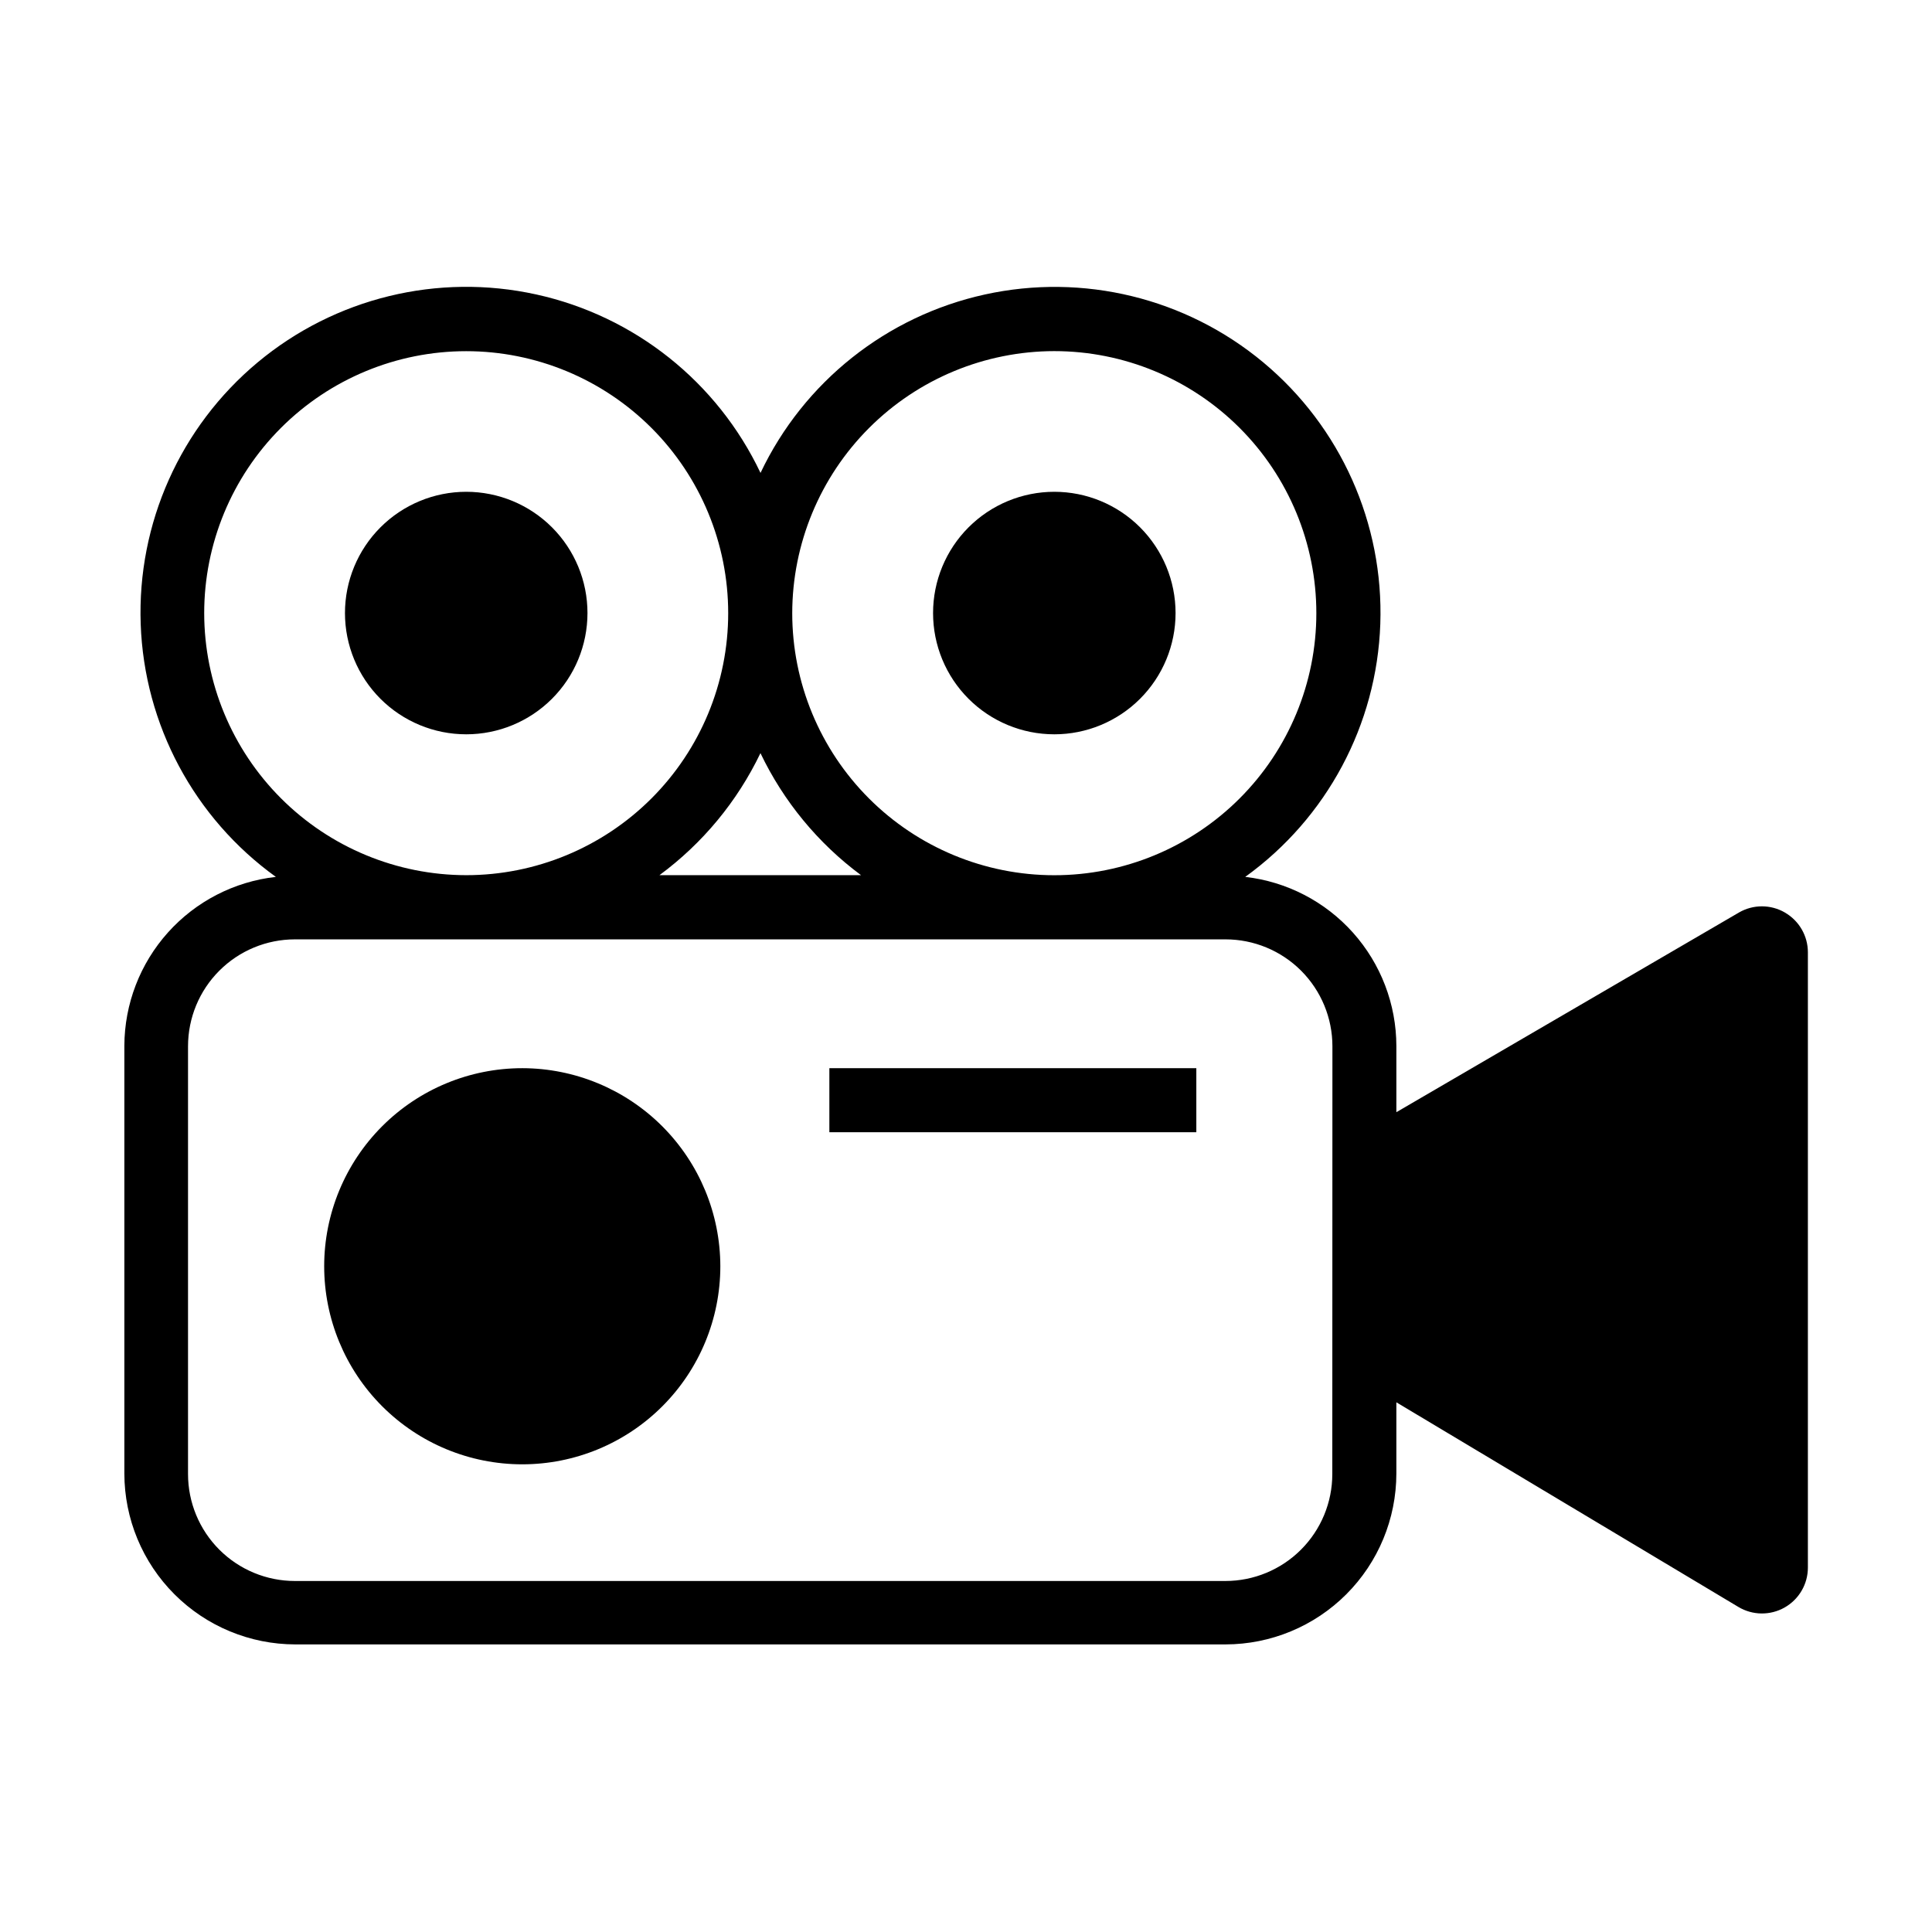
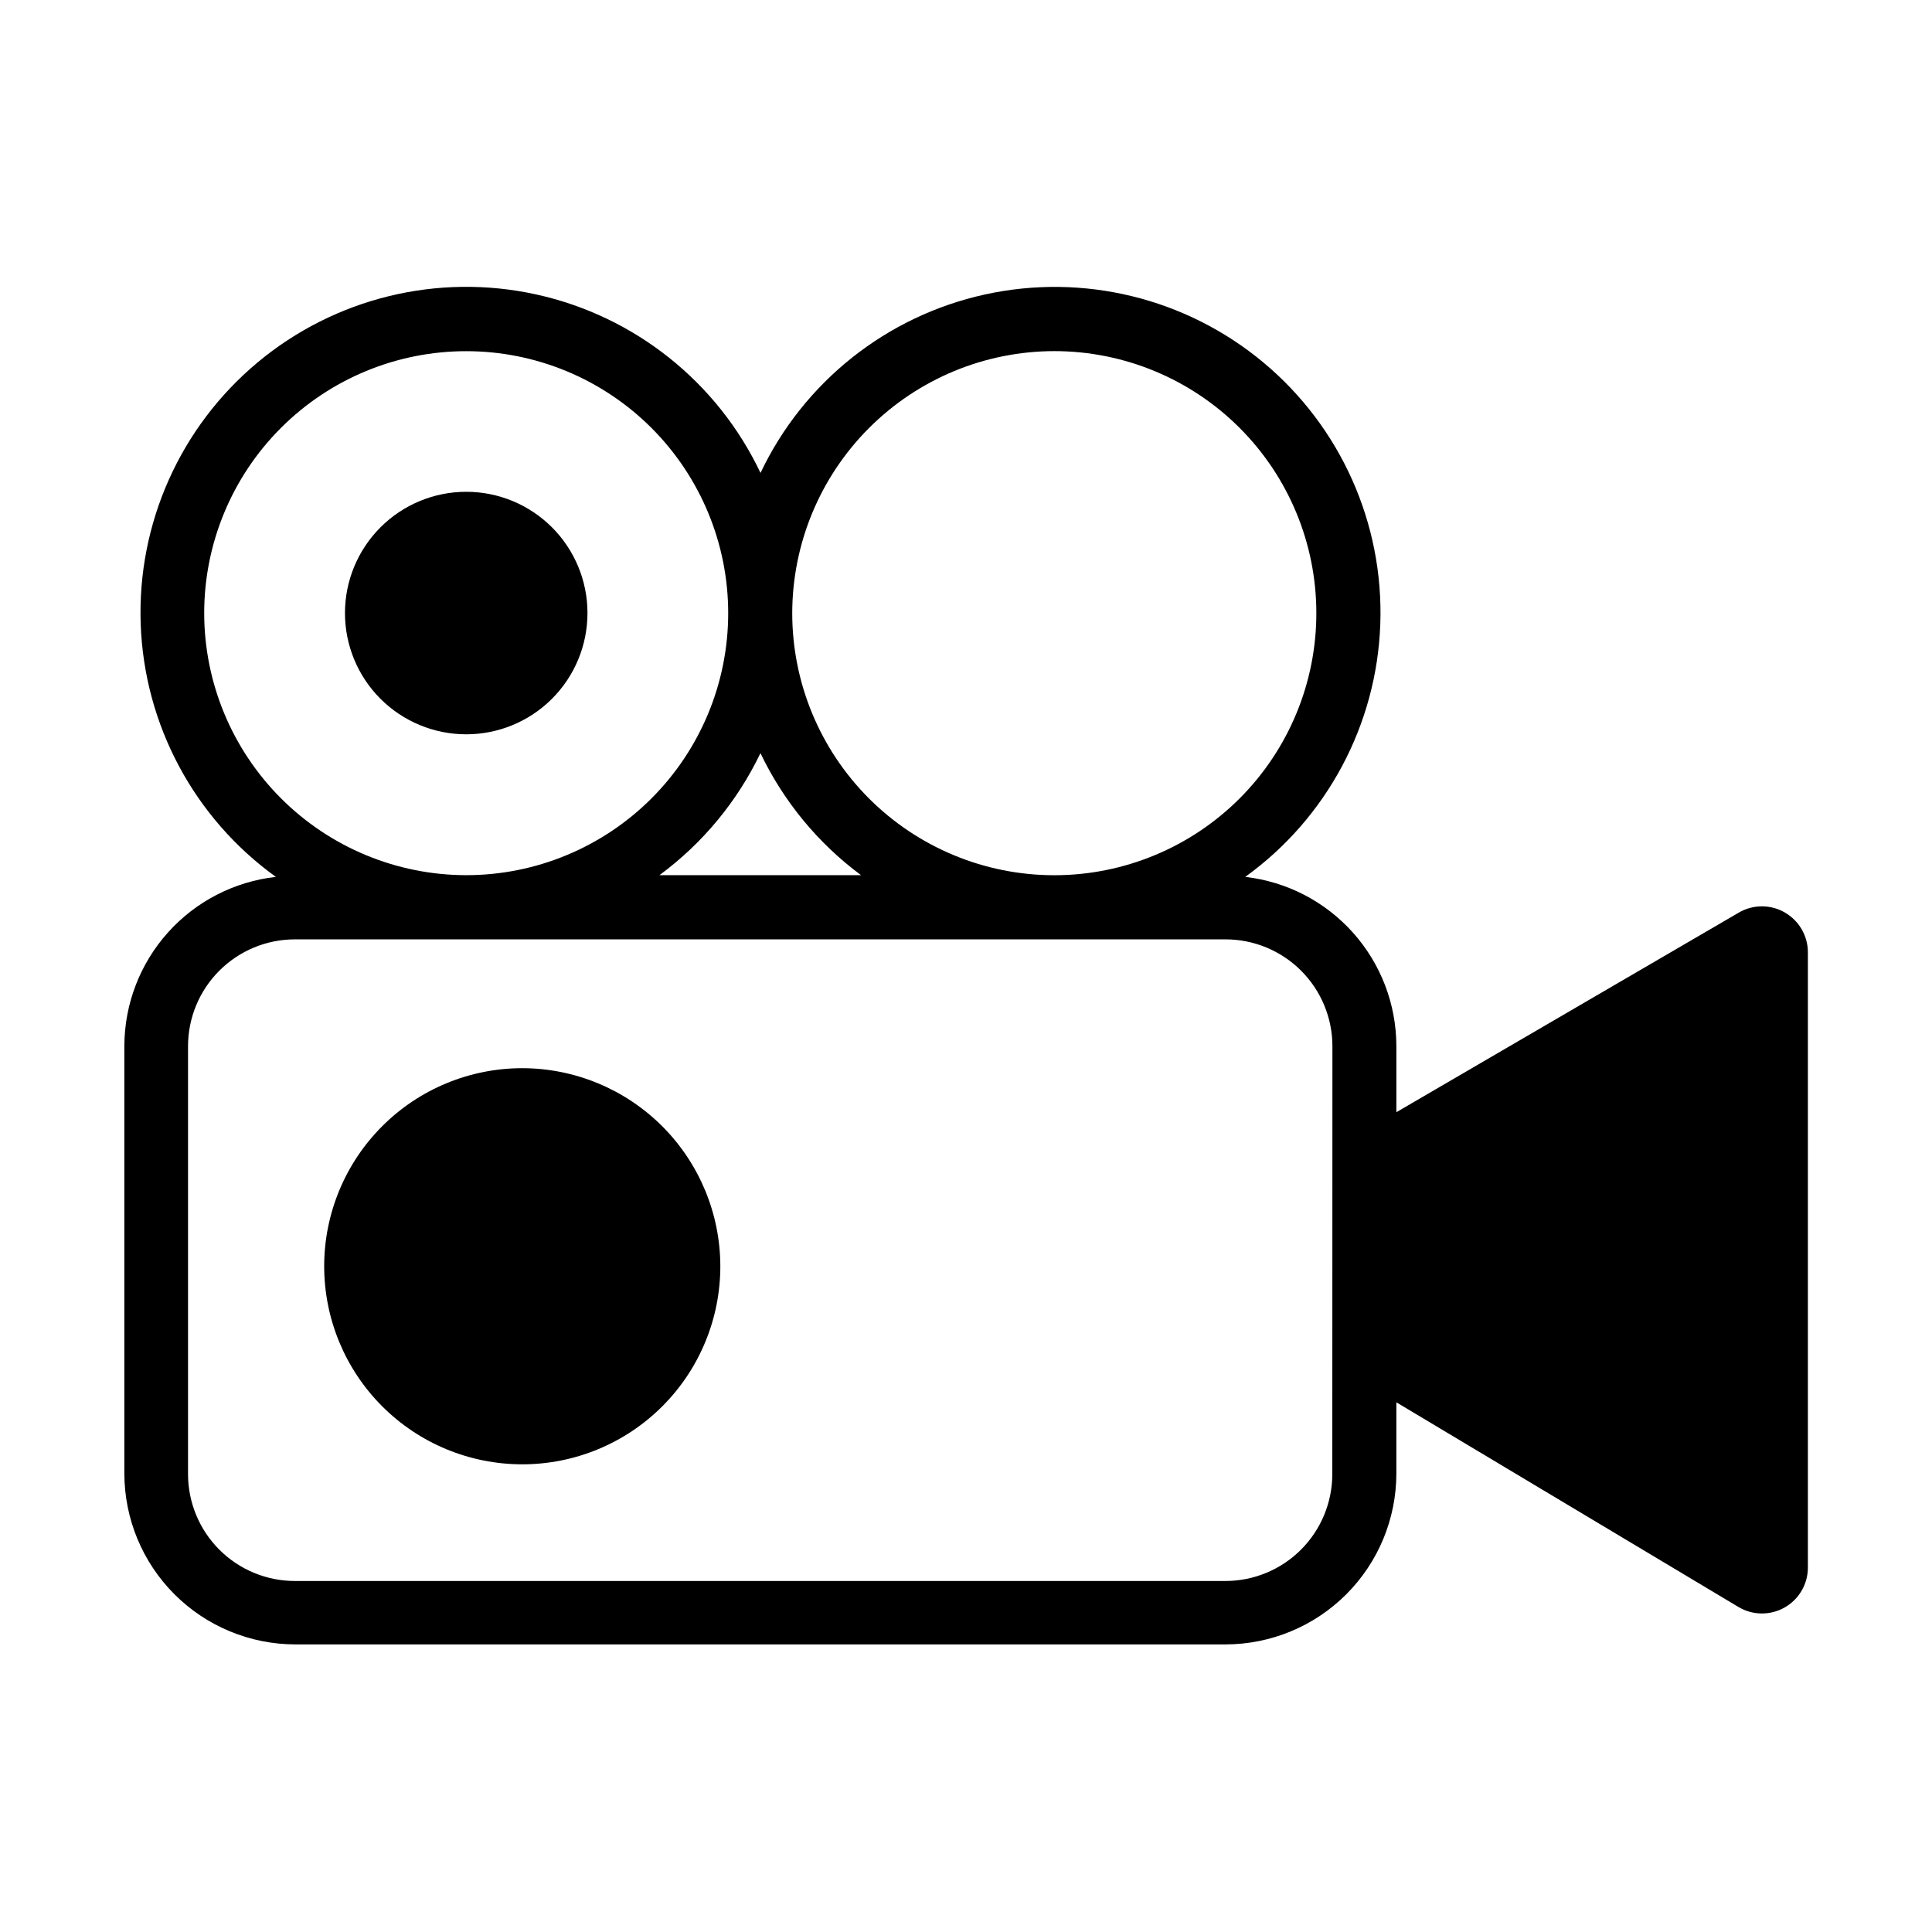
<svg xmlns="http://www.w3.org/2000/svg" fill="#000000" width="800px" height="800px" version="1.1" viewBox="144 144 512 512">
  <g>
-     <path d="m267.54 338.6c8.523 0.004 16.703-3.379 22.73-9.406 6.031-6.023 9.418-14.199 9.418-22.723 0.004-8.523-3.383-16.699-9.41-22.727-6.027-6.027-14.203-9.414-22.727-9.414-8.523 0.004-16.699 3.391-22.723 9.422-6.027 6.027-9.41 14.203-9.406 22.73 0 8.516 3.383 16.688 9.406 22.711 6.023 6.019 14.195 9.406 22.711 9.406z" />
-     <path d="m423.39 338.6c8.523 0.004 16.699-3.379 22.73-9.406 6.027-6.023 9.418-14.199 9.418-22.723s-3.383-16.699-9.41-22.727c-6.027-6.027-14.203-9.414-22.727-9.414-8.527 0.004-16.699 3.391-22.727 9.422-6.023 6.027-9.406 14.203-9.402 22.73 0 8.516 3.383 16.688 9.406 22.711 6.023 6.019 14.191 9.406 22.711 9.406z" />
+     <path d="m267.54 338.6c8.523 0.004 16.703-3.379 22.73-9.406 6.031-6.023 9.418-14.199 9.418-22.723 0.004-8.523-3.383-16.699-9.41-22.727-6.027-6.027-14.203-9.414-22.727-9.414-8.523 0.004-16.699 3.391-22.723 9.422-6.027 6.027-9.41 14.203-9.406 22.73 0 8.516 3.383 16.688 9.406 22.711 6.023 6.019 14.195 9.406 22.711 9.406" />
    <path d="m282.42 427.08c-13.922-0.004-27.277 5.523-37.121 15.363-9.848 9.844-15.383 23.195-15.387 37.117 0 13.922 5.527 27.273 15.371 37.121 9.844 9.848 23.195 15.379 37.117 15.379 13.922 0.004 27.273-5.527 37.117-15.371 9.848-9.844 15.379-23.195 15.379-37.117-0.02-13.914-5.551-27.254-15.387-37.094-9.84-9.84-23.176-15.379-37.09-15.398z" />
-     <path d="m363.79 427.08h97.25v16.973h-97.25z" />
    <path d="m617.02 385.83c-3.769-2.188-8.422-2.188-12.188 0l-90.781 52.914v-17.535c-0.016-11.086-4.106-21.773-11.492-30.039-7.383-8.266-17.547-13.527-28.559-14.785 21.645-15.602 34.855-40.332 35.793-66.996 0.938-26.664-10.508-52.266-31.004-69.348-20.496-17.078-47.738-23.723-73.797-17.996-26.059 5.727-48.004 23.18-59.449 47.281-11.441-24.109-33.387-41.57-59.449-47.297-26.062-5.731-53.312 0.914-73.809 18-20.496 17.086-31.941 42.691-31 69.359 0.945 26.668 14.168 51.398 35.82 66.996-11.02 1.238-21.195 6.484-28.598 14.738-7.402 8.25-11.512 18.938-11.551 30.023v113.36c0.016 12.008 4.793 23.516 13.285 32.004 8.492 8.488 20.004 13.262 32.012 13.277h246.52c12.004-0.016 23.516-4.789 32.004-13.277 8.488-8.488 13.262-20 13.273-32.004v-18.879l90.625 54.223c3.758 2.258 8.438 2.32 12.254 0.164 3.816-2.16 6.18-6.203 6.18-10.586v-163.07c-0.004-4.344-2.328-8.352-6.09-10.52zm-193.62-148.78c18.418 0 36.082 7.316 49.105 20.34 13.023 13.023 20.34 30.688 20.34 49.109 0 18.418-7.316 36.082-20.34 49.105-13.023 13.023-30.688 20.34-49.105 20.34s-36.082-7.316-49.105-20.34c-13.023-13.023-20.344-30.688-20.344-49.105 0.023-18.414 7.348-36.066 20.367-49.086 13.016-13.02 30.668-20.34 49.082-20.363zm-51.215 138.88h-53.422c11.43-8.43 20.621-19.535 26.766-32.34 6.117 12.793 15.266 23.895 26.656 32.34zm-174.07-69.43c0-18.414 7.312-36.074 20.336-49.098 13.02-13.02 30.68-20.336 49.094-20.336 18.414 0 36.074 7.316 49.098 20.336 13.02 13.023 20.336 30.684 20.336 49.098 0 18.414-7.316 36.074-20.336 49.094-13.023 13.02-30.684 20.336-49.098 20.336-18.406-0.02-36.055-7.344-49.07-20.359s-20.34-30.664-20.359-49.07zm298.96 228.14c0 7.516-2.988 14.727-8.301 20.039-5.316 5.316-12.523 8.301-20.039 8.301h-246.57c-7.516 0-14.723-2.984-20.039-8.301-5.312-5.312-8.297-12.523-8.297-20.039v-113.36c0-7.516 2.984-14.727 8.297-20.039 5.316-5.316 12.523-8.301 20.039-8.301h246.6c7.516 0 14.723 2.984 20.039 8.301 5.312 5.312 8.301 12.523 8.301 20.039z" />
  </g>
</svg>